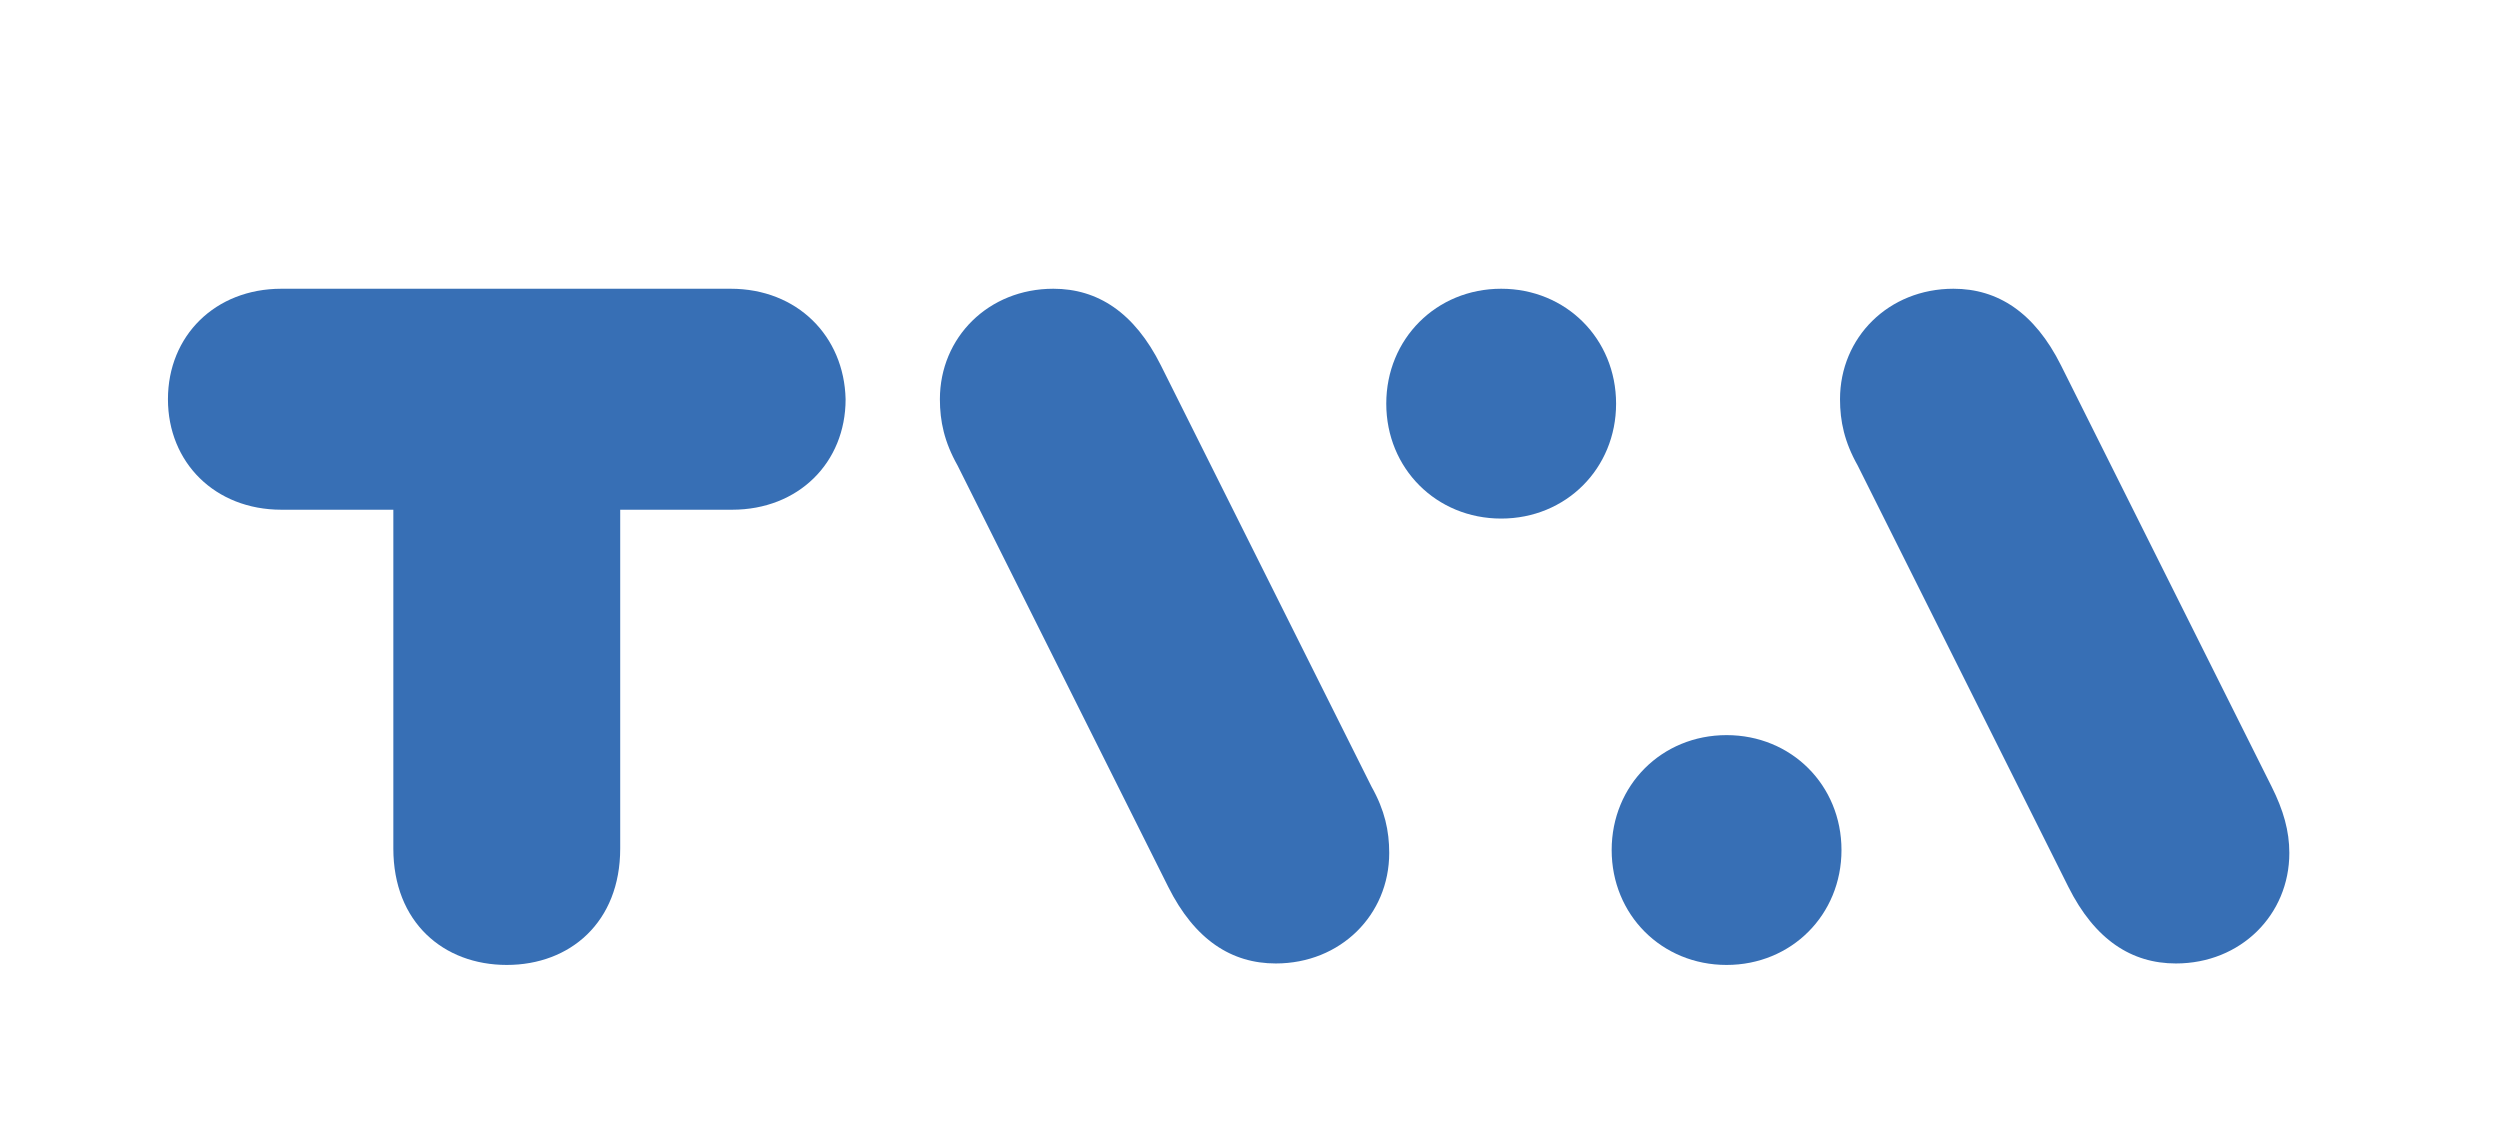
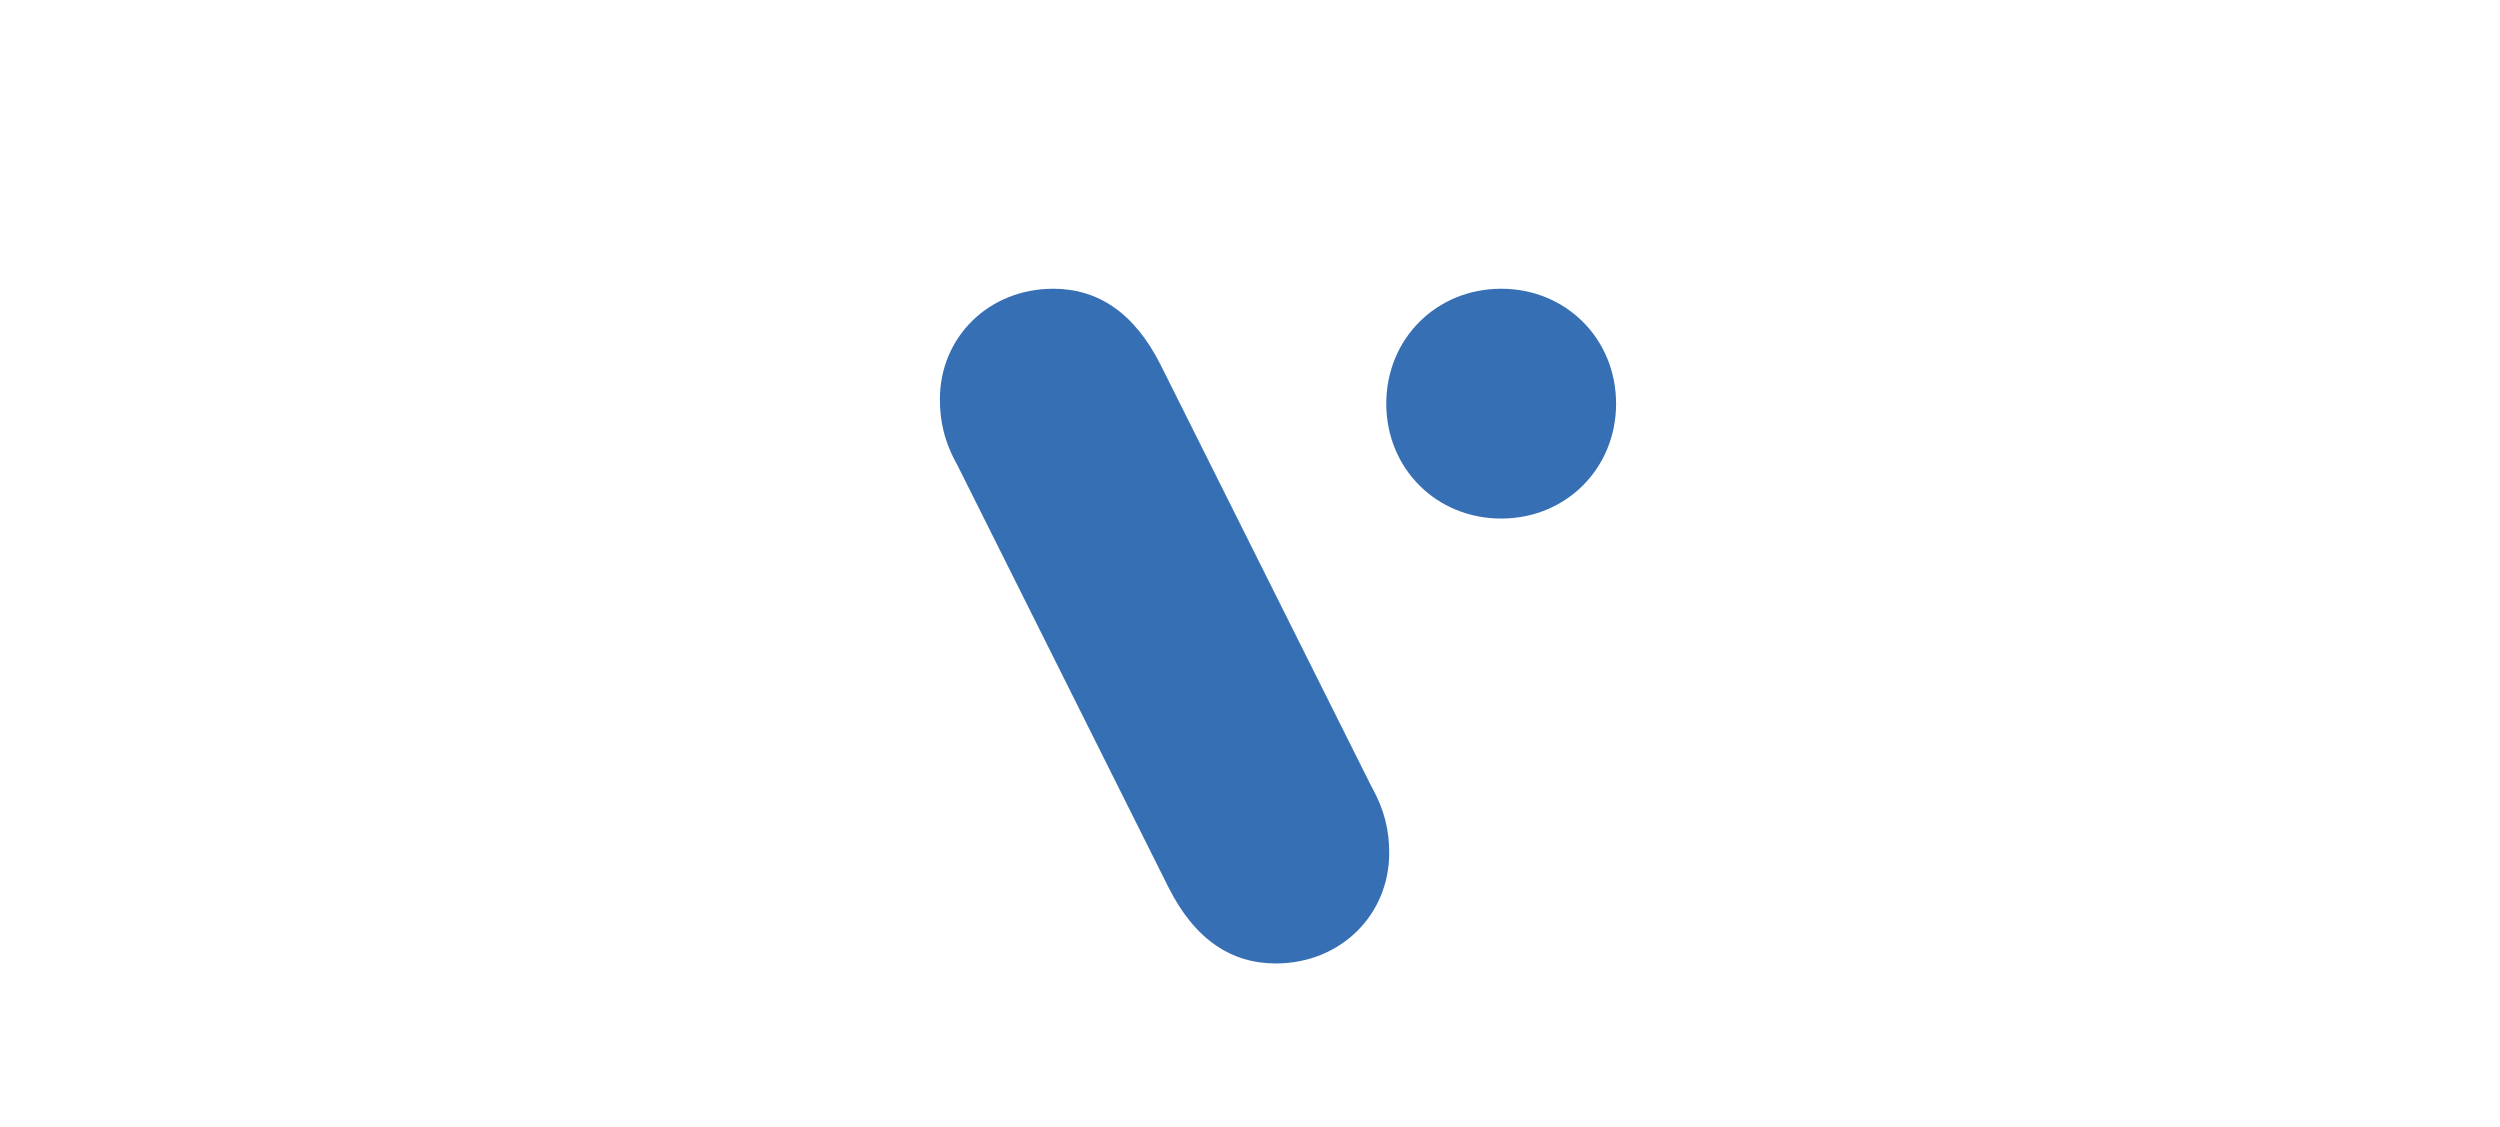
<svg xmlns="http://www.w3.org/2000/svg" version="1.1" id="Layer_1" x="0px" y="0px" viewBox="0 0 169.7 76.5" style="enable-background:new 0 0 169.7 76.5;" xml:space="preserve">
  <style type="text/css">
	.st0{clip-path:url(#SVGID_00000180360022911406290250000008435028664419867564_);}
	.st1{fill:#376FB5;}
</style>
  <g>
-     <path class="st1" d="M49.6,19.6H19.1c-4.5,0-7.7,3.2-7.7,7.5c0,4.3,3.2,7.5,7.7,7.5h7.6v23c0,5,3.4,7.9,7.7,7.9   c4.3,0,7.7-2.9,7.7-7.9v-23h7.6c4.5,0,7.7-3.2,7.7-7.5C57.3,22.8,54.1,19.6,49.6,19.6" />
    <path class="st1" d="M78.8,24.8c-1.8-3.6-4.3-5.2-7.3-5.2c-4.4,0-7.7,3.3-7.7,7.5c0,1.5,0.3,2.9,1.2,4.5l14.3,28.6   c1.8,3.6,4.3,5.2,7.3,5.2c4.4,0,7.7-3.3,7.7-7.5c0-1.5-0.3-2.9-1.2-4.5L78.8,24.8z" />
    <path class="st1" d="M101.9,19.6c-4.4,0-7.8,3.4-7.8,7.8c0,4.4,3.4,7.8,7.8,7.8c4.4,0,7.8-3.4,7.8-7.8   C109.7,23,106.3,19.6,101.9,19.6" />
-     <path class="st1" d="M117.2,49.9c-4.4,0-7.8,3.4-7.8,7.8c0,4.4,3.4,7.8,7.8,7.8c4.4,0,7.8-3.4,7.8-7.8   C125,53.3,121.6,49.9,117.2,49.9" />
-     <path class="st1" d="M154.2,53.4l-14.3-28.6c-1.8-3.6-4.3-5.2-7.3-5.2c-4.4,0-7.7,3.3-7.7,7.5c0,1.5,0.3,2.9,1.2,4.5l14.3,28.6   c1.8,3.6,4.3,5.2,7.3,5.2c4.4,0,7.7-3.3,7.7-7.5C155.4,56.4,155,55,154.2,53.4" />
  </g>
</svg>